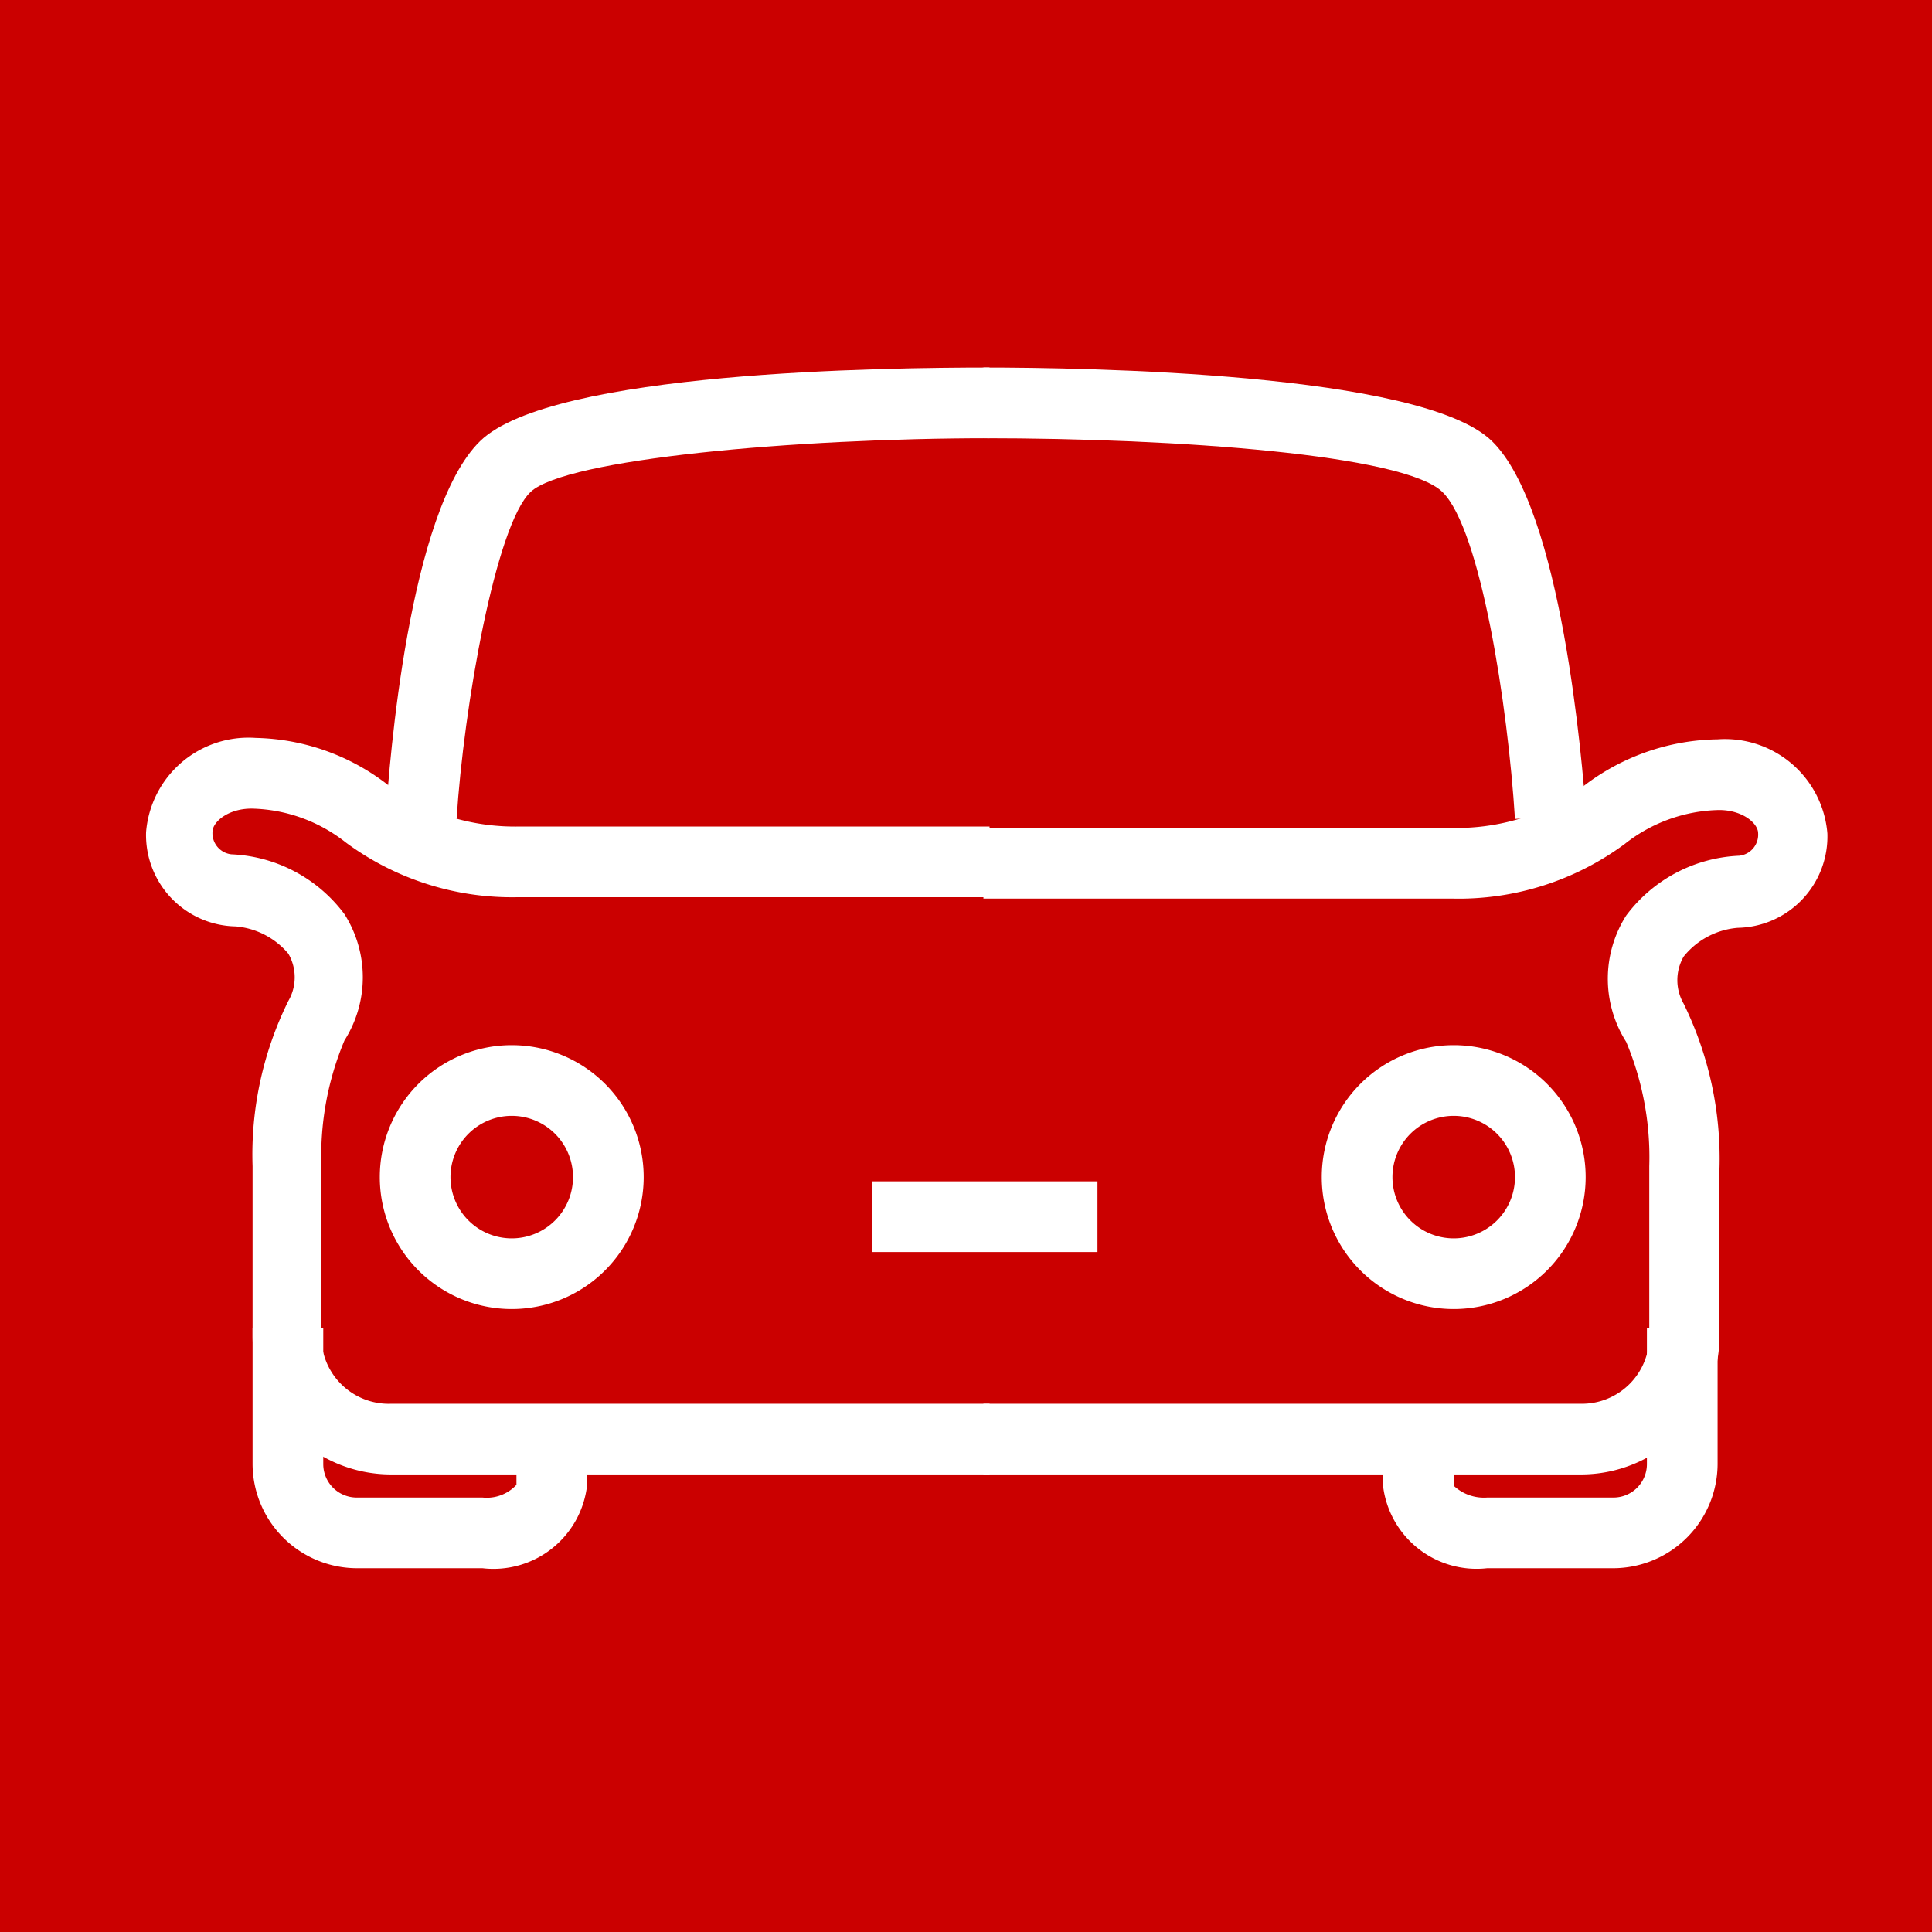
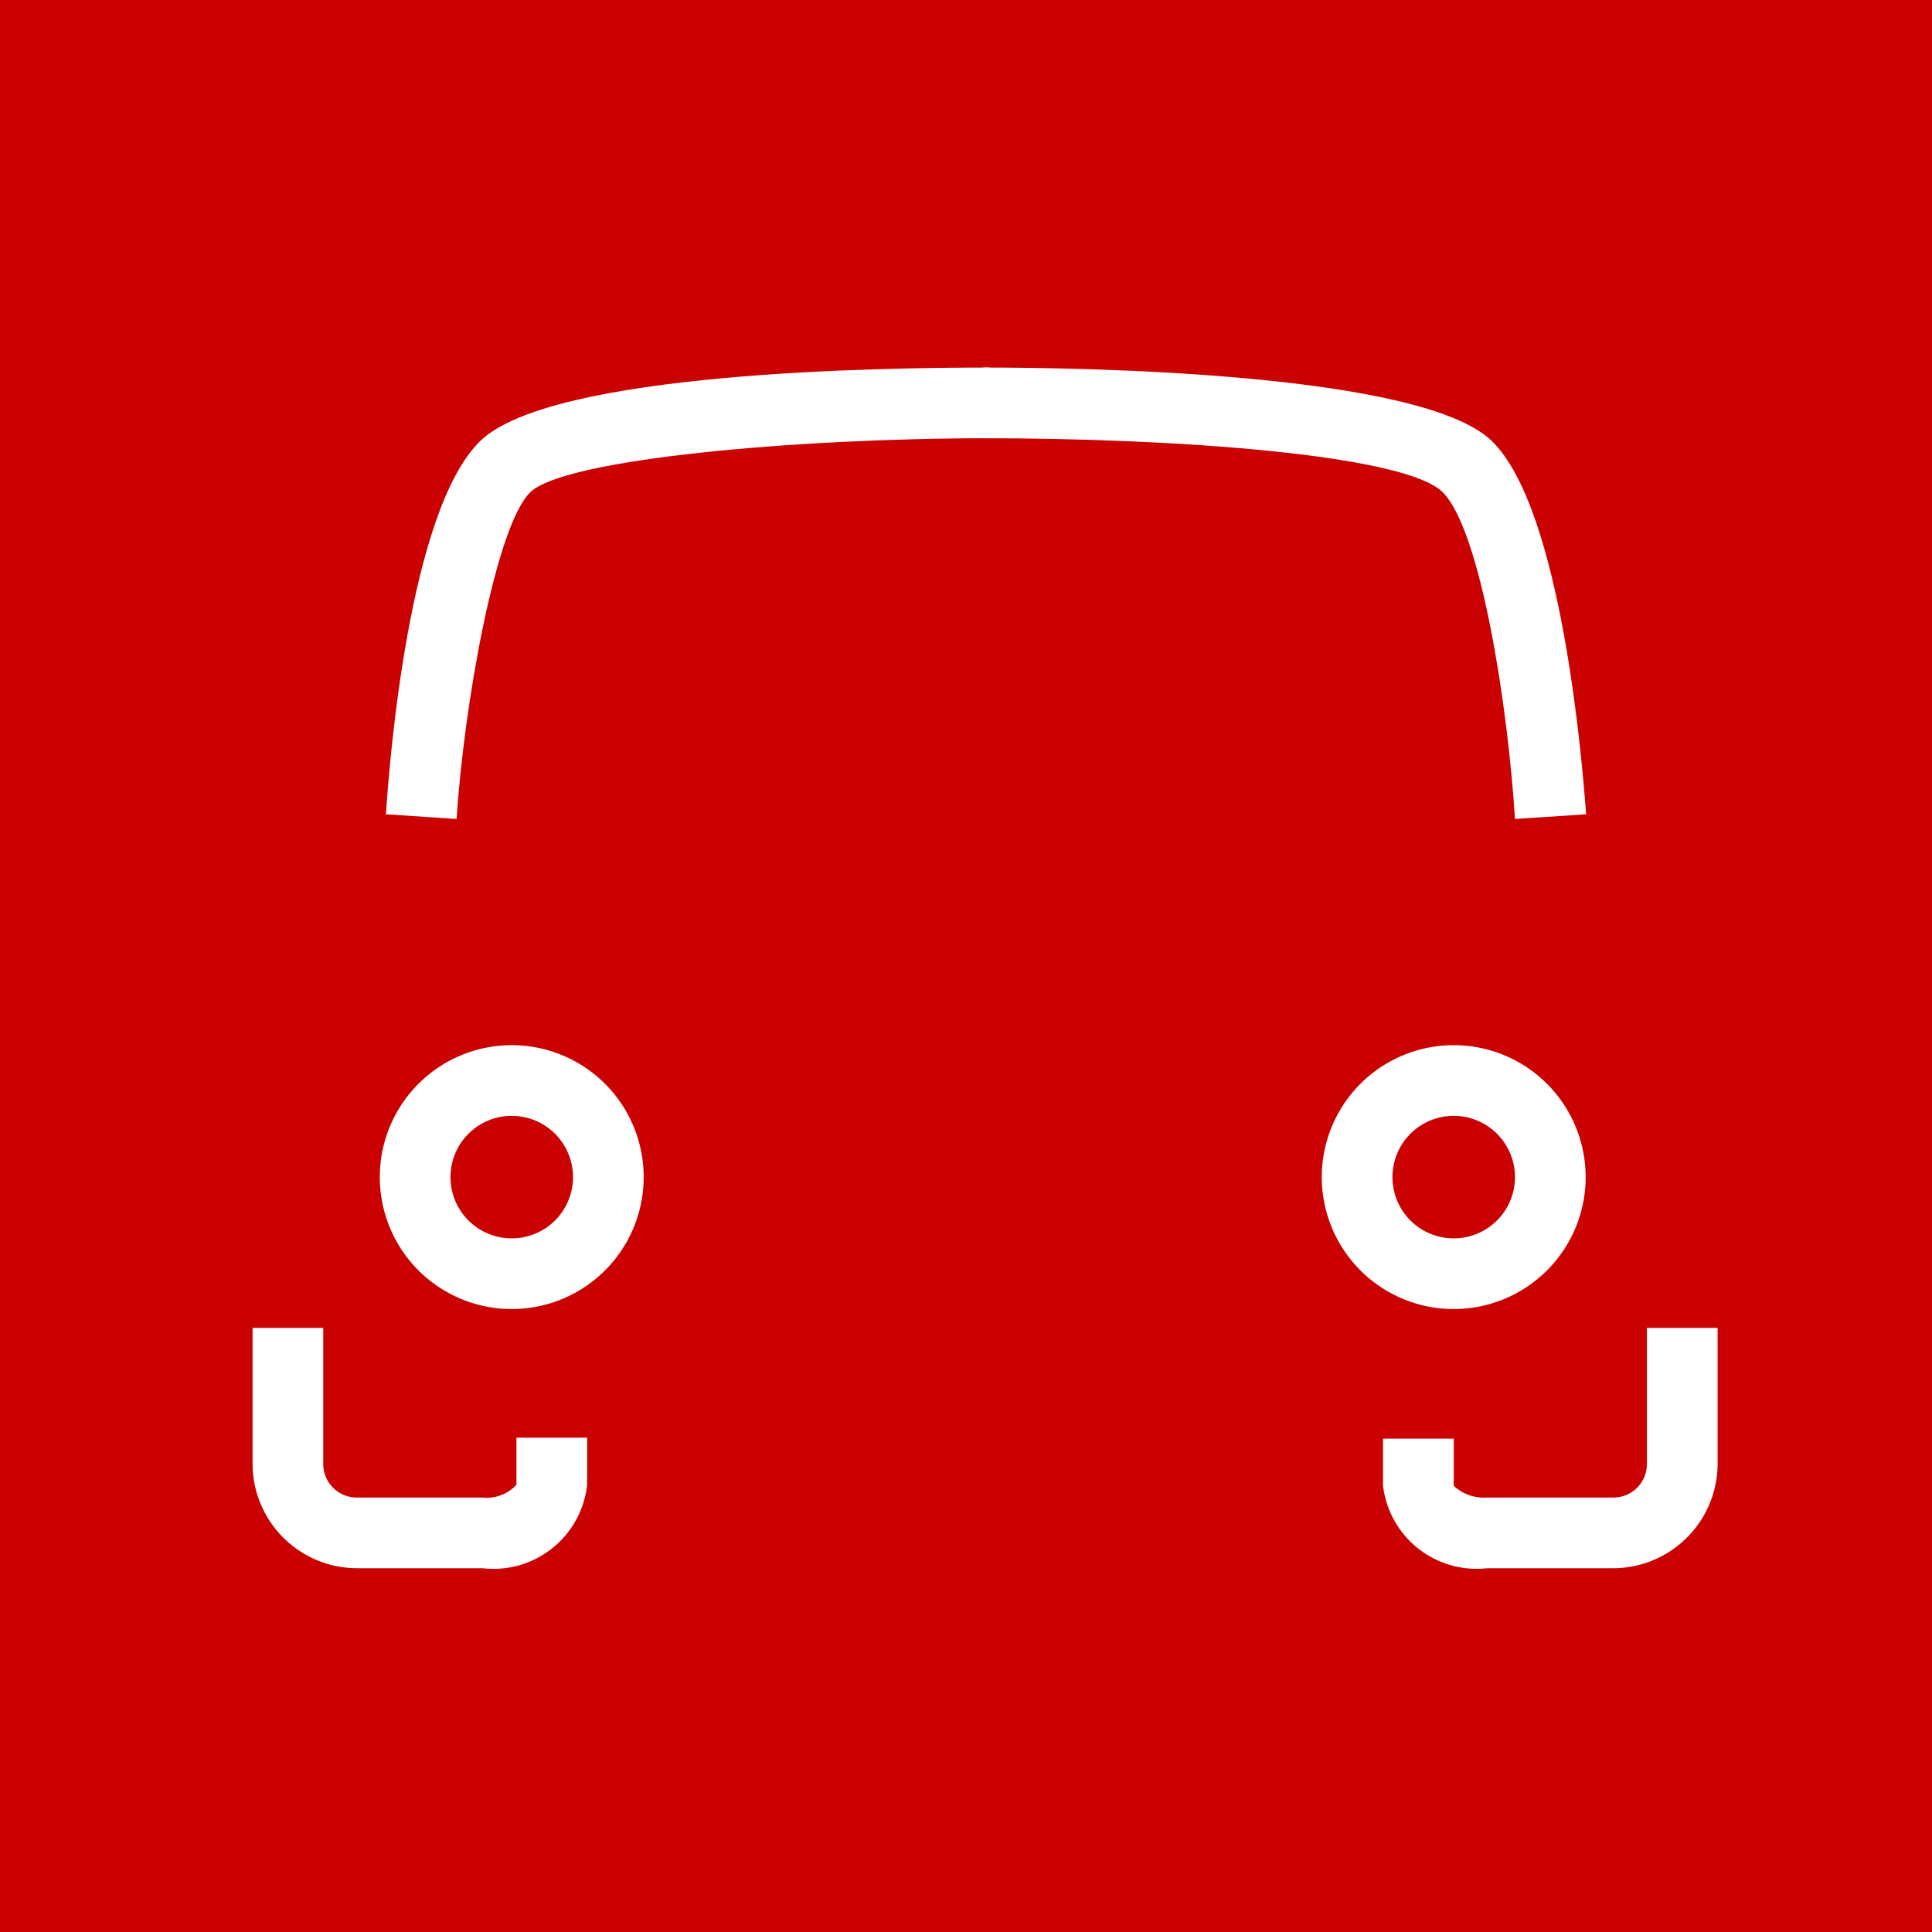
<svg xmlns="http://www.w3.org/2000/svg" id="レイヤー_1" data-name="レイヤー 1" viewBox="0 0 41 41">
  <title>ico</title>
  <rect width="41" height="41" fill="#cb0000" />
-   <path d="M21,31.29H8.3a2.94,2.94,0,0,1-2.94-2.94v-3.6a7.35,7.35,0,0,1,.76-3.51,1,1,0,0,0,0-1A1.64,1.64,0,0,0,5,19.66a1.94,1.94,0,0,1-1.9-2,2.18,2.18,0,0,1,2.33-2,4.72,4.72,0,0,1,3,1.16,4.69,4.69,0,0,0,2.6.72H21v1.5H11a5.93,5.93,0,0,1-3.66-1.16,3.33,3.33,0,0,0-2-.72c-.51,0-.83.29-.83.49a.45.45,0,0,0,.4.48,3.16,3.16,0,0,1,2.4,1.27,2.5,2.5,0,0,1,0,2.68,6.32,6.32,0,0,0-.49,2.64v3.6A1.43,1.43,0,0,0,8.3,29.79H21Z" fill="#fff" />
  <path d="M9.69,17.38l-1.5-.1c.07-1.06.48-6.44,2-7.92S18.81,7.8,21,7.8V9.3c-4.13,0-9,.44-9.74,1.14S9.84,15,9.69,17.38Z" fill="#fff" />
-   <path d="M33.54,31.29H20.87v-1.5H33.54A1.43,1.43,0,0,0,35,28.35v-3.6a6.32,6.32,0,0,0-.49-2.64,2.5,2.5,0,0,1,0-2.68,3.16,3.16,0,0,1,2.4-1.27.45.45,0,0,0,.4-.48c0-.2-.32-.49-.83-.49a3.33,3.33,0,0,0-2,.72,5.93,5.93,0,0,1-3.66,1.16H20.87v-1.5h9.94a4.65,4.65,0,0,0,2.59-.72,4.77,4.77,0,0,1,3.05-1.16,2.18,2.18,0,0,1,2.33,2,1.94,1.94,0,0,1-1.9,2,1.64,1.64,0,0,0-1.15.61,1,1,0,0,0,0,1,7.47,7.47,0,0,1,.76,3.51v3.6A2.94,2.94,0,0,1,33.54,31.29Z" fill="#fff" />
  <path d="M32.15,17.38c-.15-2.41-.73-6.15-1.54-6.94S25,9.3,20.87,9.3V7.8c2.16,0,9.3.11,10.79,1.56s1.92,6.86,2,7.92Z" fill="#fff" />
  <path d="M10.24,33.28H7.57a2.22,2.22,0,0,1-2.21-2.21V28.18h1.5v2.89a.71.71,0,0,0,.71.71h2.67a.86.86,0,0,0,.72-.27v-1h1.5v1A2,2,0,0,1,10.24,33.28Z" fill="#fff" />
  <path d="M34.24,33.28H31.56a2,2,0,0,1-2.21-1.75v-1h1.5v1a.94.94,0,0,0,.71.25h2.68a.71.71,0,0,0,.71-.71V28.18h1.5v2.89A2.22,2.22,0,0,1,34.24,33.28Z" fill="#fff" />
  <path d="M10.86,27.78a2.8,2.8,0,1,1,2.8-2.8A2.8,2.8,0,0,1,10.86,27.78Zm0-4.1a1.3,1.3,0,1,0,1.3,1.3A1.3,1.3,0,0,0,10.86,23.68Z" fill="#fff" />
  <path d="M30.85,27.78a2.8,2.8,0,1,1,2.8-2.8A2.8,2.8,0,0,1,30.85,27.78Zm0-4.1a1.3,1.3,0,1,0,1.3,1.3A1.3,1.3,0,0,0,30.85,23.68Z" fill="#fff" />
-   <rect x="18.51" y="25.07" width="4.78" height="1.5" fill="#fff" />
</svg>